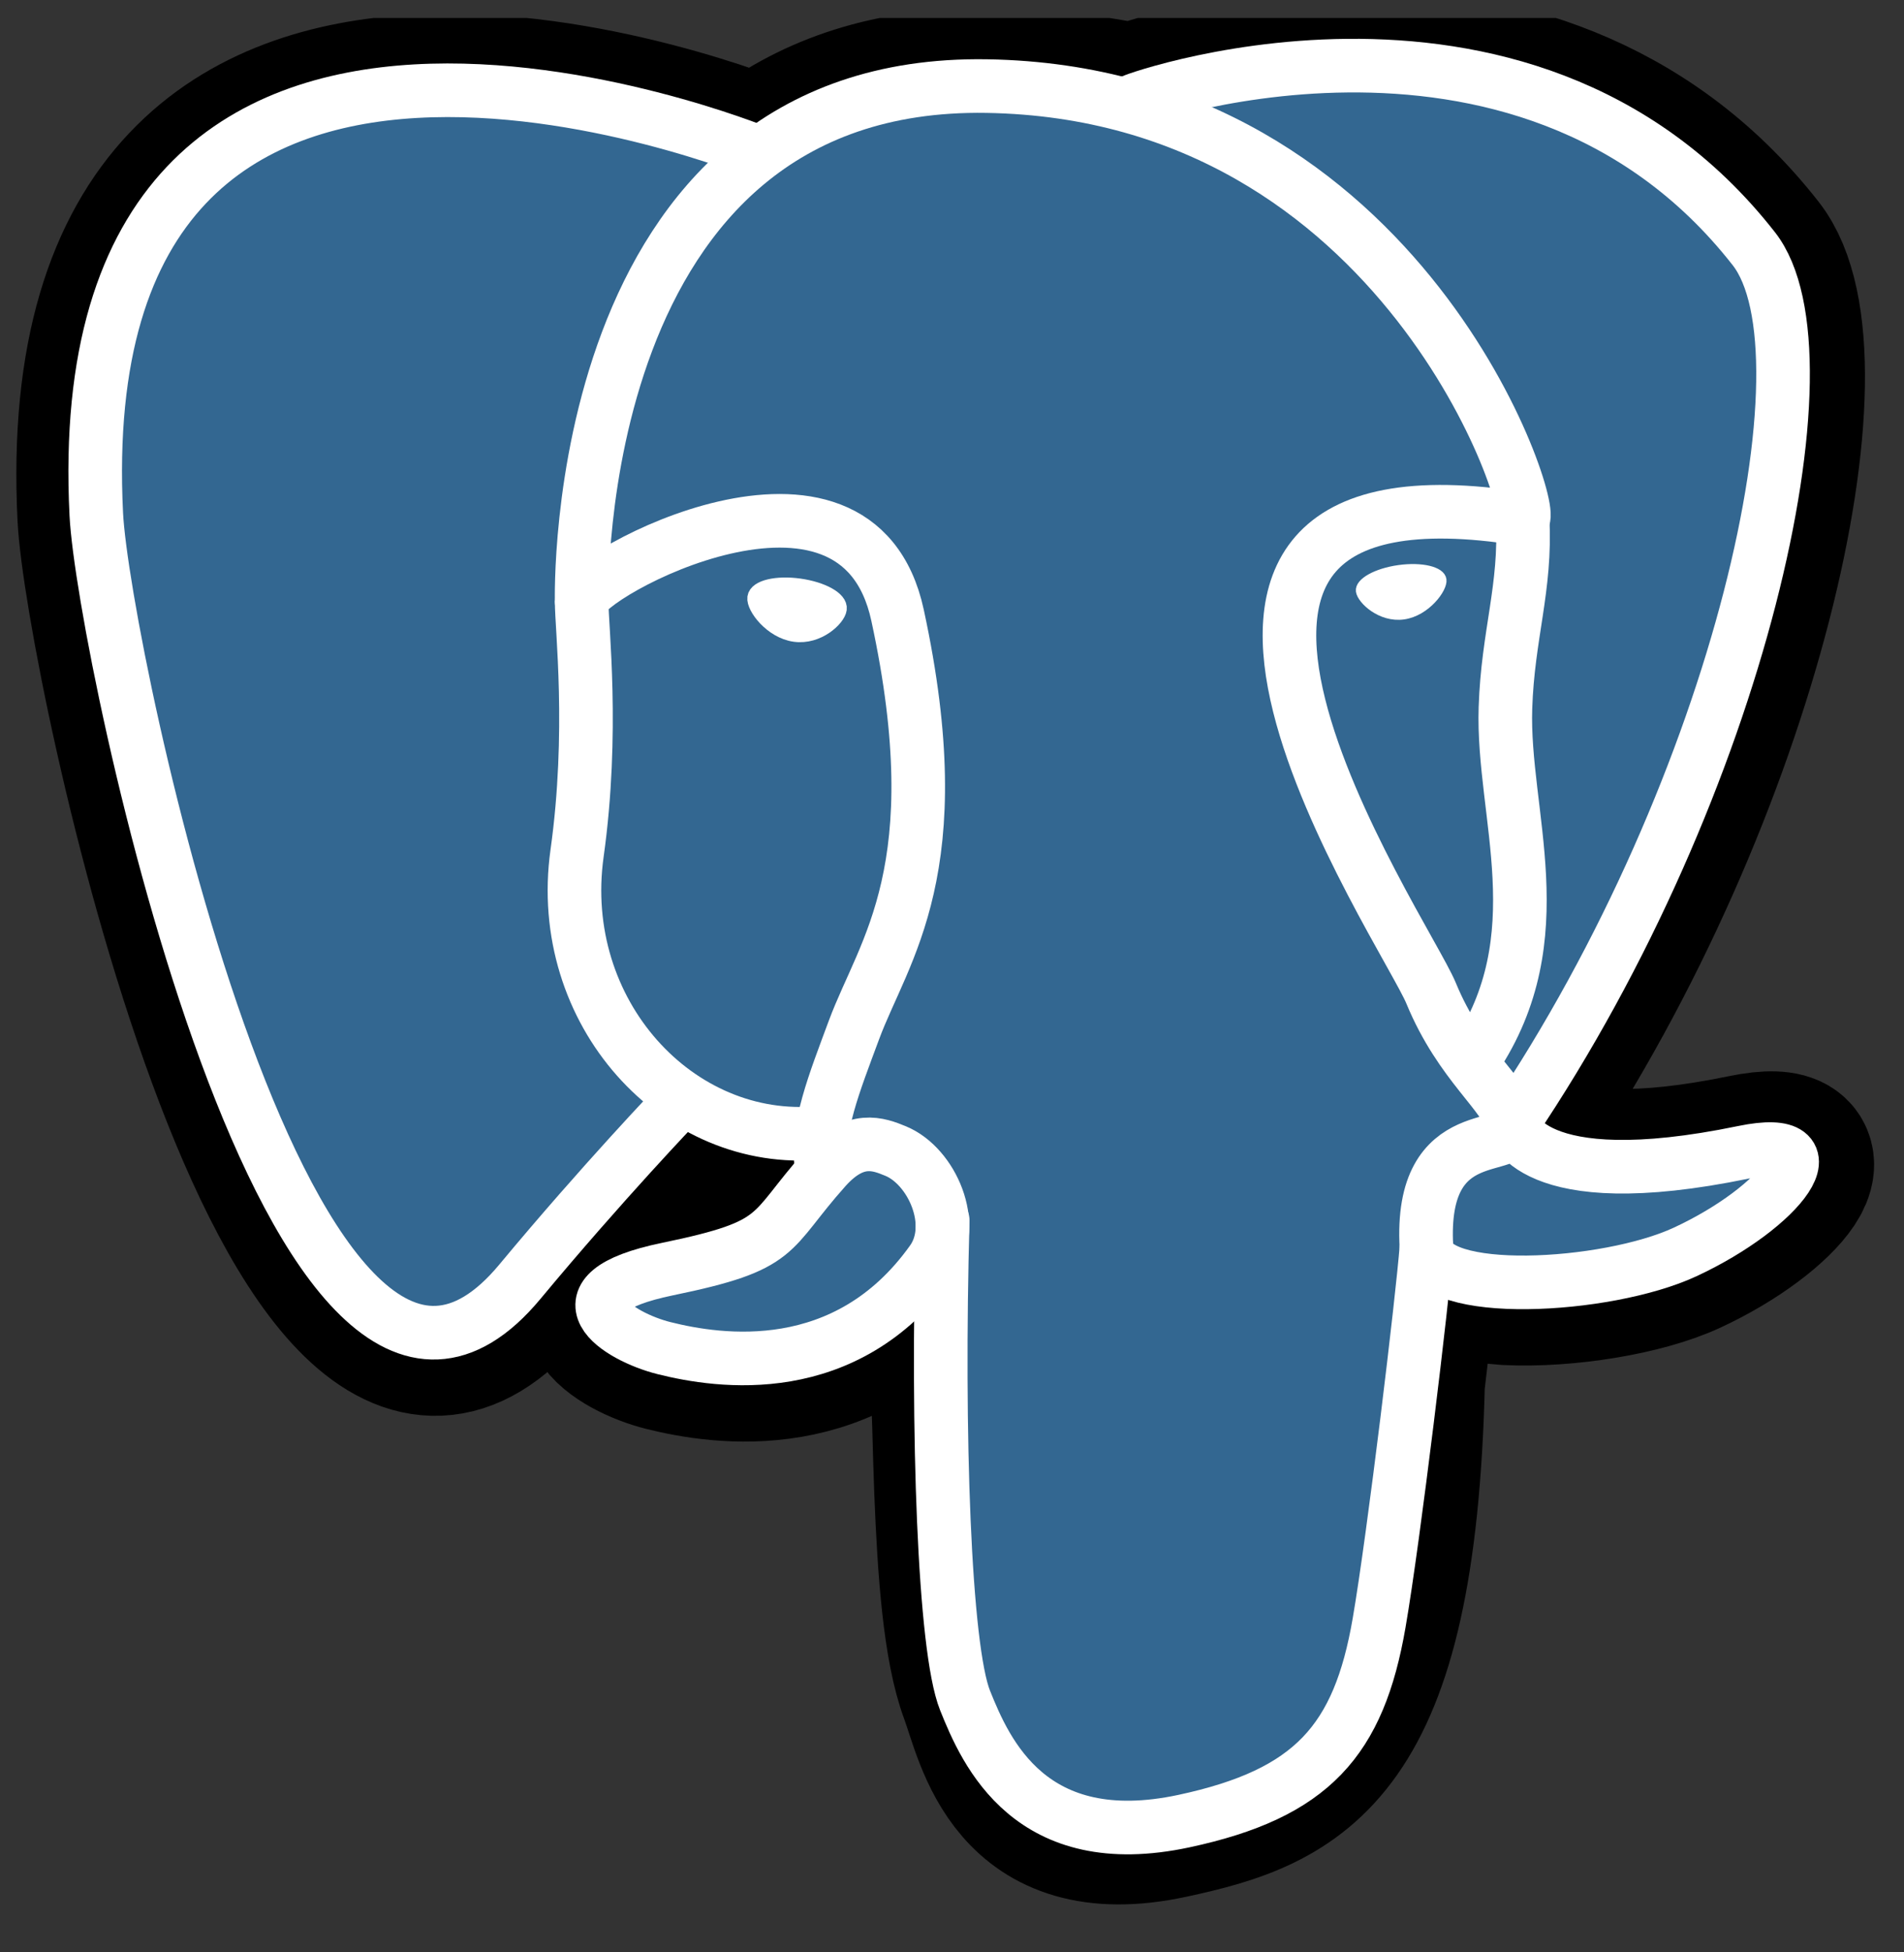
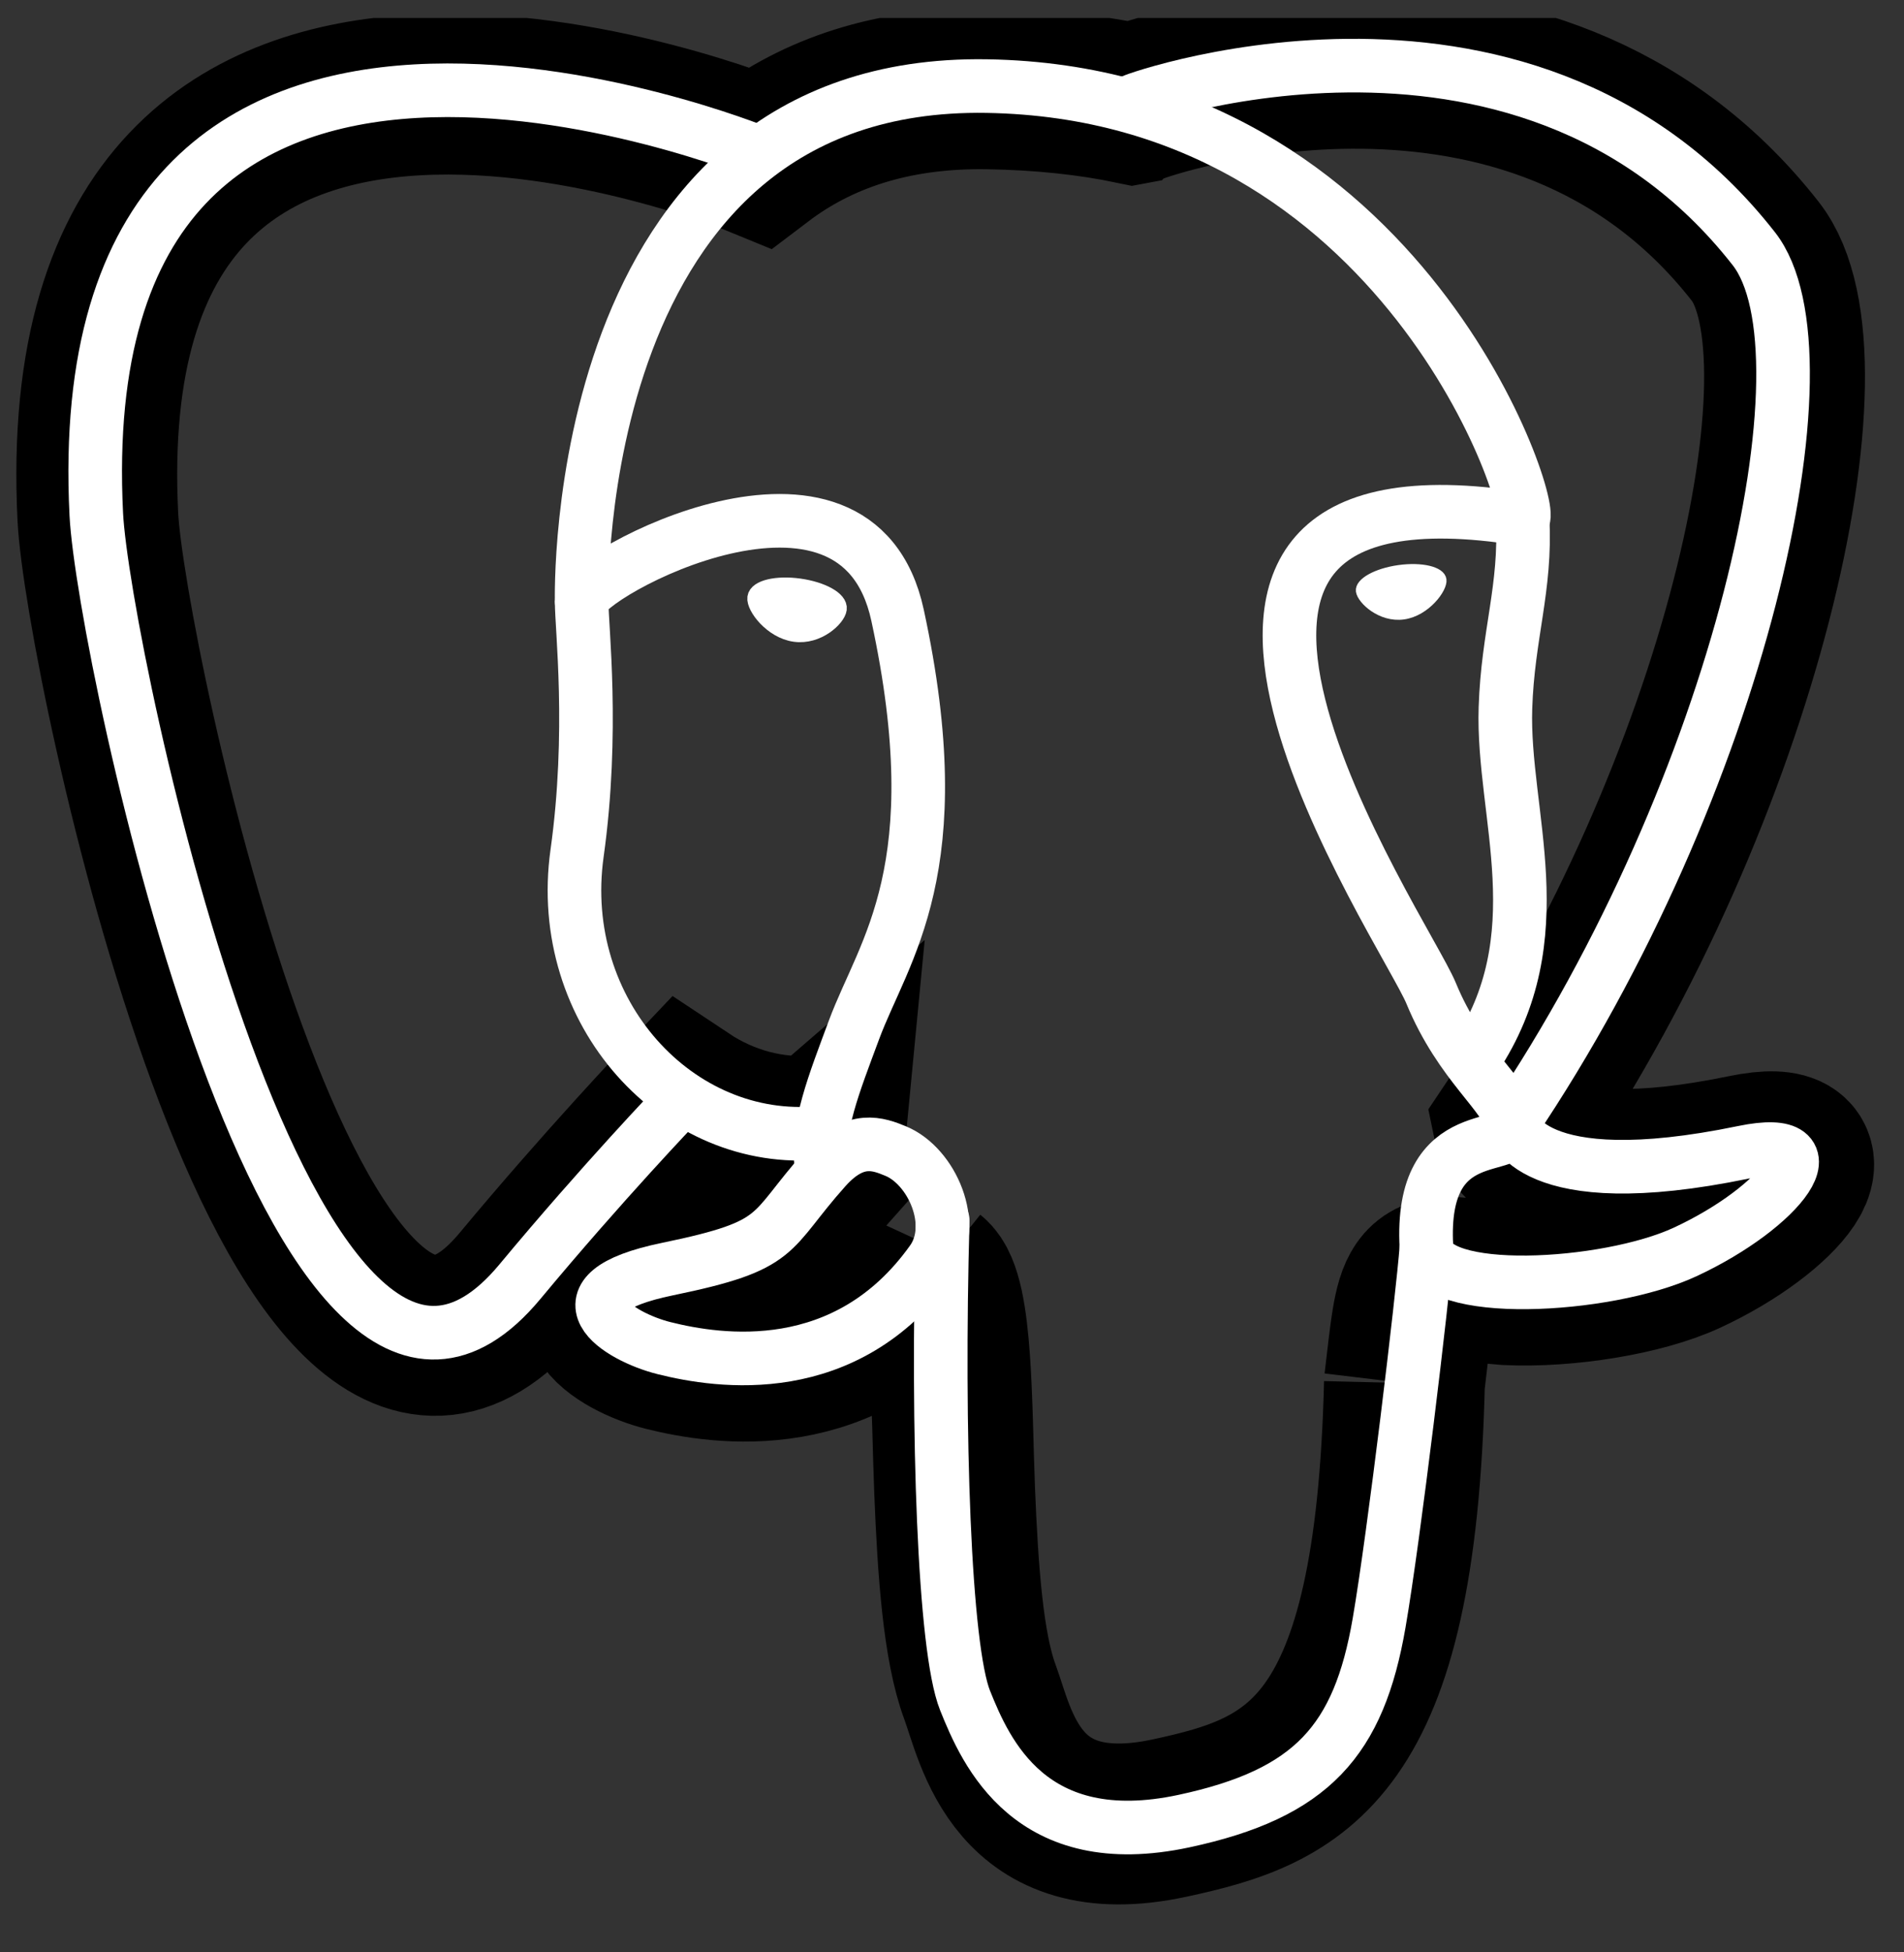
<svg xmlns="http://www.w3.org/2000/svg" width="40" height="41" viewBox="0 0 40 41" fill="none">
  <rect x="0" y="0" width="40" height="41" fill="#333333" stroke="none" />
  <g clip-path="url(#clip0_1_696)">
-     <path d="M29.505 29.044C29.761 26.911 29.684 26.598 31.273 26.944L31.676 26.979C32.897 27.035 34.495 26.783 35.434 26.347C37.455 25.409 38.653 23.843 36.66 24.255C32.115 25.192 31.803 23.654 31.803 23.654C36.602 16.532 38.608 7.493 36.877 5.28C32.153 -0.756 23.977 2.098 23.84 2.173L23.797 2.181C22.899 1.994 21.893 1.883 20.764 1.865C18.708 1.831 17.147 2.404 15.963 3.302C15.963 3.302 1.377 -2.707 2.056 10.859C2.2 13.745 6.192 32.697 10.954 26.972C12.694 24.879 14.376 23.109 14.376 23.109C15.211 23.664 16.211 23.947 17.26 23.846L17.341 23.776C17.316 24.036 17.327 24.291 17.374 24.591C16.147 25.962 16.508 26.203 14.055 26.707C11.574 27.219 13.032 28.129 13.983 28.367C15.137 28.656 17.806 29.065 19.61 26.54L19.538 26.828C20.019 27.213 19.987 29.595 20.055 31.297C20.123 32.999 20.237 34.587 20.584 35.523C20.931 36.459 21.34 38.871 24.564 38.181C27.257 37.603 29.317 36.772 29.505 29.044" fill="black" />
    <path d="M29.505 29.044C29.761 26.911 29.684 26.598 31.273 26.944L31.676 26.979C32.897 27.035 34.495 26.783 35.434 26.347C37.455 25.409 38.653 23.843 36.66 24.255C32.115 25.192 31.803 23.654 31.803 23.654C36.602 16.532 38.608 7.493 36.877 5.28C32.153 -0.756 23.977 2.098 23.84 2.173L23.797 2.181C22.899 1.994 21.893 1.883 20.764 1.865C18.708 1.831 17.147 2.404 15.963 3.302C15.963 3.302 1.377 -2.707 2.056 10.859C2.2 13.745 6.192 32.697 10.954 26.972C12.694 24.879 14.376 23.109 14.376 23.109C15.211 23.664 16.211 23.947 17.26 23.846L17.341 23.776C17.316 24.036 17.327 24.291 17.374 24.591C16.147 25.962 16.508 26.203 14.055 26.707C11.574 27.219 13.032 28.129 13.983 28.367C15.137 28.656 17.806 29.065 19.61 26.54L19.538 26.828C20.019 27.213 19.987 29.595 20.055 31.297C20.123 32.999 20.237 34.587 20.584 35.523C20.931 36.459 21.34 38.871 24.564 38.181C27.257 37.603 29.317 36.772 29.505 29.044" stroke="black" stroke-width="3.379" />
-     <path d="M36.661 24.255C32.115 25.192 31.803 23.653 31.803 23.653C36.602 16.532 38.608 7.492 36.877 5.279C32.154 -0.756 23.977 2.098 23.841 2.173L23.797 2.18C22.899 1.994 21.893 1.883 20.764 1.864C18.707 1.831 17.147 2.404 15.963 3.301C15.963 3.301 1.377 -2.707 2.055 10.859C2.199 13.745 6.192 32.697 10.954 26.972C12.694 24.879 14.376 23.109 14.376 23.109C15.211 23.664 16.211 23.947 17.259 23.846L17.341 23.776C17.315 24.036 17.327 24.291 17.373 24.591C16.146 25.962 16.507 26.203 14.055 26.707C11.573 27.219 13.031 28.129 13.983 28.367C15.137 28.656 17.806 29.065 19.61 26.54L19.538 26.828C20.018 27.213 20.356 29.332 20.299 31.253C20.243 33.174 20.205 34.493 20.584 35.523C20.962 36.553 21.34 38.871 24.564 38.181C27.257 37.603 28.653 36.107 28.847 33.612C28.985 31.838 29.297 32.1 29.317 30.514L29.567 29.763C29.855 27.359 29.613 26.583 31.272 26.944L31.676 26.979C32.897 27.035 34.496 26.783 35.434 26.346C37.455 25.409 38.653 23.843 36.661 24.255H36.661Z" fill="#336791" />
    <path d="M19.805 25.633C19.68 30.108 19.836 34.614 20.274 35.709C20.712 36.804 21.65 38.934 24.874 38.243C27.567 37.666 28.547 36.548 28.973 34.081C29.286 32.267 29.89 27.227 29.967 26.194" stroke="white" stroke-width="1.126" stroke-linecap="round" stroke-linejoin="round" />
    <path d="M15.941 3.202C15.941 3.202 1.344 -2.764 2.023 10.802C2.167 13.688 6.16 32.641 10.922 26.916C12.662 24.823 14.236 23.181 14.236 23.181" stroke="white" stroke-width="1.126" stroke-linecap="round" stroke-linejoin="round" />
    <path d="M23.825 2.113C23.319 2.271 31.944 -1.04 36.845 5.223C38.577 7.435 36.57 16.475 31.771 23.597" stroke="white" stroke-width="1.126" stroke-linecap="round" stroke-linejoin="round" />
    <path d="M31.771 23.597C31.771 23.597 32.084 25.137 36.629 24.198C38.621 23.787 37.422 25.353 35.402 26.291C33.745 27.06 30.028 27.257 29.967 26.194C29.811 23.451 31.923 24.284 31.771 23.597C31.633 22.978 30.688 22.37 30.064 20.855C29.518 19.533 22.581 9.393 31.987 10.899C32.332 10.827 29.534 1.952 20.732 1.808C11.931 1.663 12.22 12.63 12.22 12.63" stroke="white" stroke-width="1.126" stroke-linecap="round" stroke-linejoin="bevel" />
    <path d="M17.341 24.535C16.114 25.906 16.475 26.146 14.023 26.651C11.541 27.163 12.999 28.073 13.951 28.311C15.104 28.6 17.774 29.008 19.577 26.483C20.127 25.714 19.574 24.487 18.82 24.174C18.455 24.023 17.968 23.834 17.341 24.535V24.535Z" stroke="white" stroke-width="1.126" stroke-linecap="round" stroke-linejoin="round" />
    <path d="M17.261 24.511C17.137 23.705 17.526 22.747 17.942 21.625C18.567 19.942 20.011 18.258 18.856 12.919C17.996 8.94 12.223 12.091 12.22 12.63C12.216 13.17 12.481 15.365 12.123 17.921C11.657 21.257 14.246 24.078 17.227 23.789" stroke="white" stroke-width="1.126" stroke-linecap="round" stroke-linejoin="round" />
    <path d="M15.888 12.55C15.862 12.734 16.225 13.225 16.699 13.291C17.172 13.357 17.577 12.973 17.602 12.789C17.628 12.604 17.265 12.402 16.791 12.336C16.318 12.27 15.913 12.366 15.888 12.55H15.888Z" fill="white" stroke="white" stroke-width="0.375" />
-     <path d="M30.294 12.174C30.32 12.358 29.957 12.85 29.483 12.915C29.01 12.981 28.605 12.597 28.579 12.413C28.554 12.229 28.917 12.026 29.39 11.96C29.864 11.894 30.268 11.99 30.294 12.174V12.174Z" fill="white" stroke="white" stroke-width="0.188" />
+     <path d="M30.294 12.174C30.32 12.358 29.957 12.85 29.483 12.915C29.01 12.981 28.605 12.597 28.579 12.413C28.554 12.229 28.917 12.026 29.39 11.96C29.864 11.894 30.268 11.99 30.294 12.174V12.174" fill="white" stroke="white" stroke-width="0.188" />
    <path d="M31.987 10.899C32.065 12.344 31.676 13.328 31.627 14.867C31.554 17.103 32.693 19.663 30.977 22.226" stroke="white" stroke-width="1.126" stroke-linecap="round" stroke-linejoin="round" />
  </g>
  <defs>
    <clipPath id="clip0_1_696">
      <rect width="40" height="40" fill="white" transform="translate(0 0.378)" />
    </clipPath>
  </defs>
</svg>